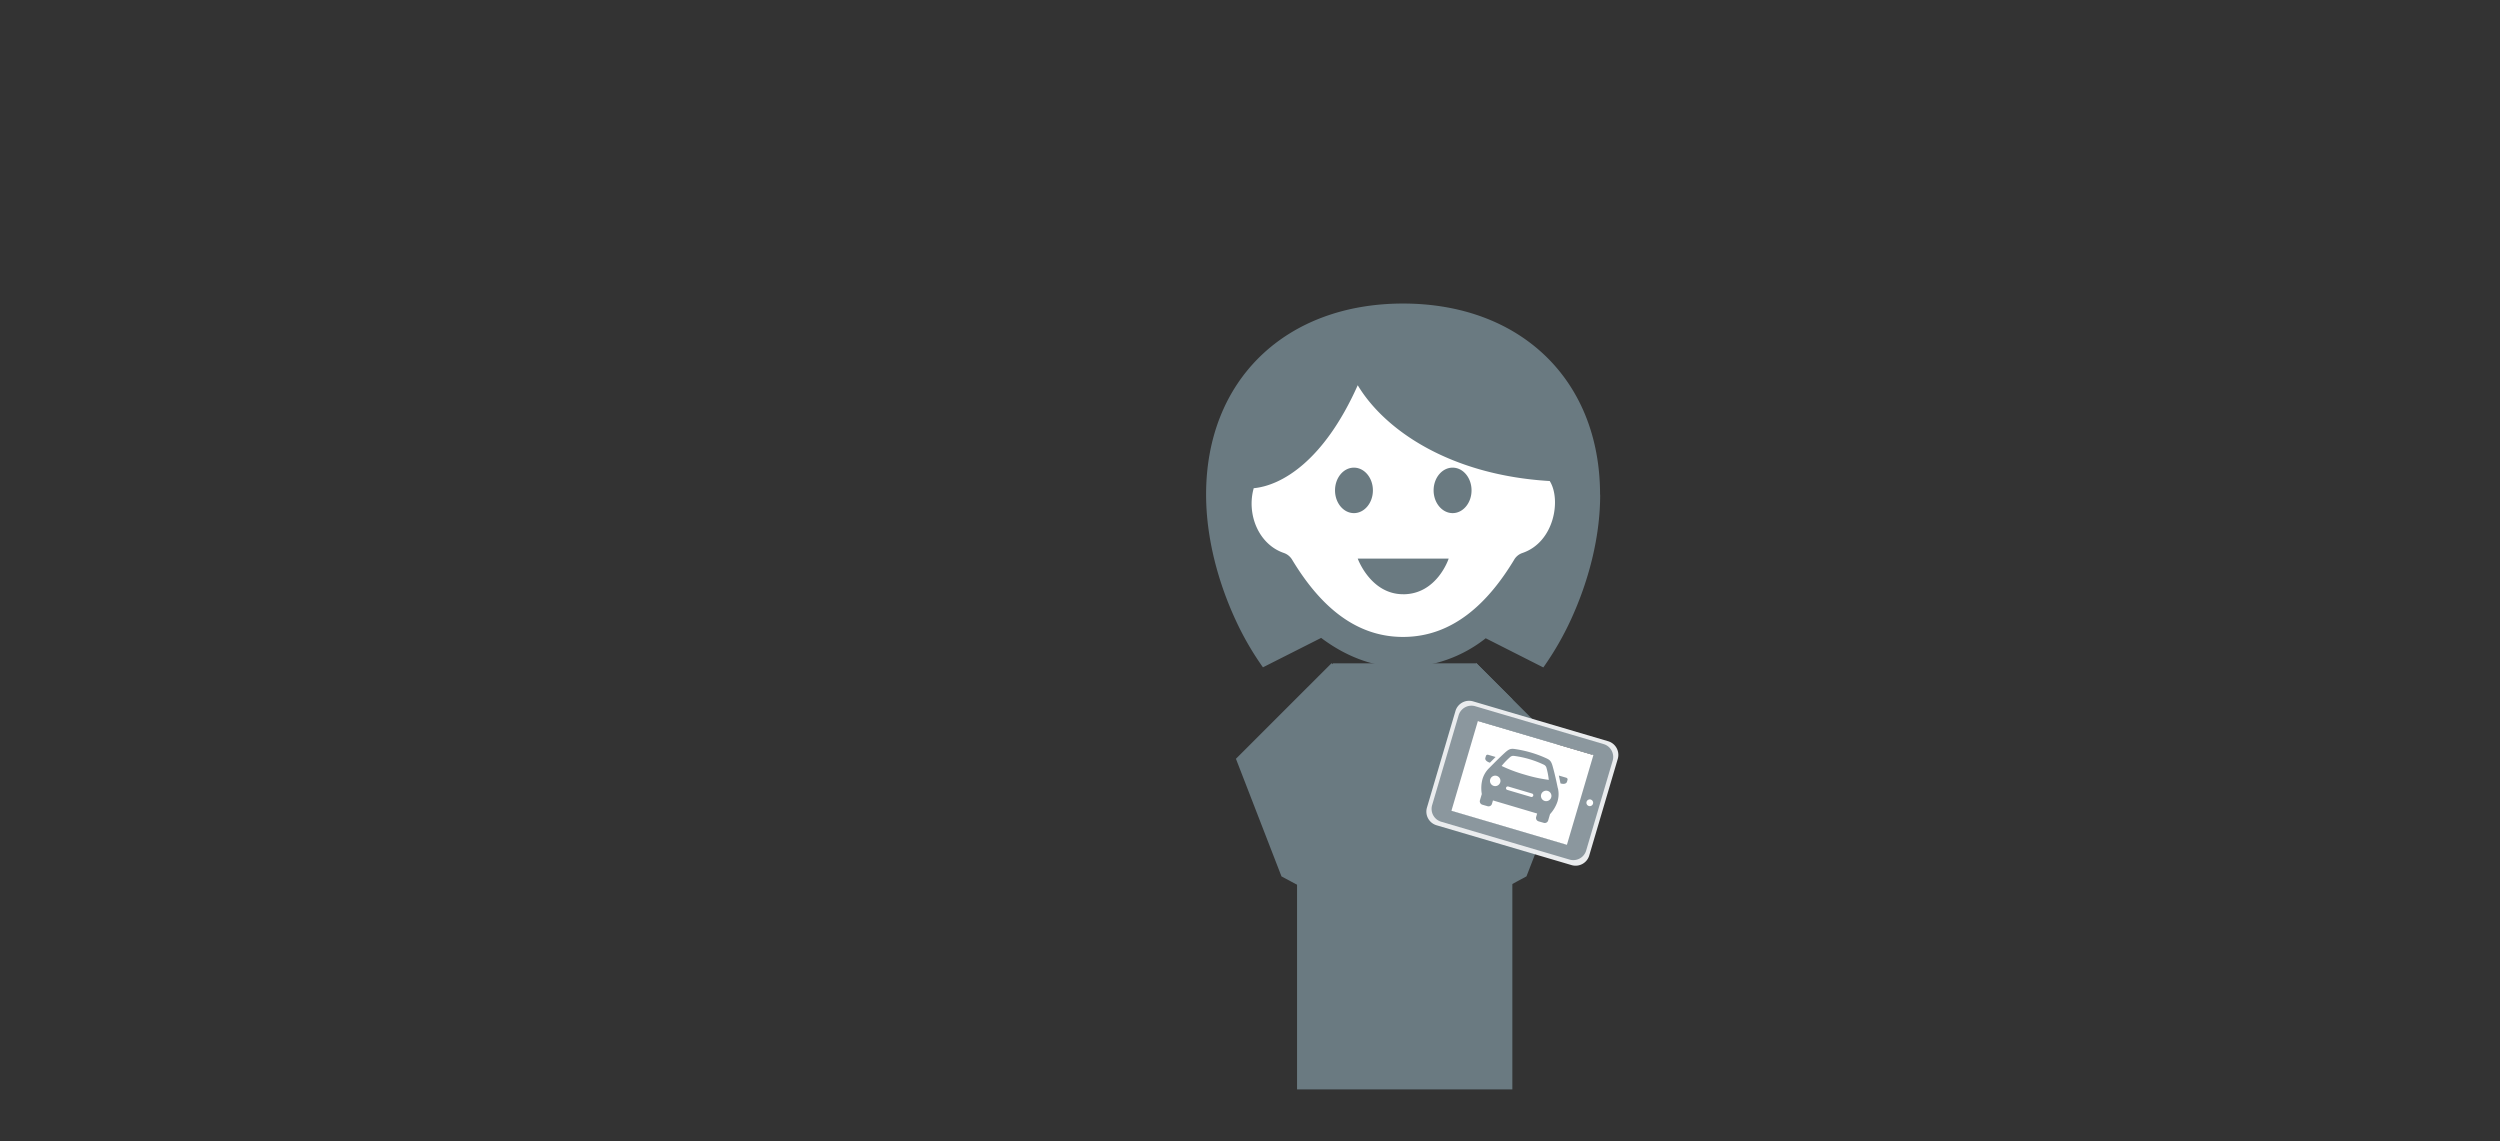
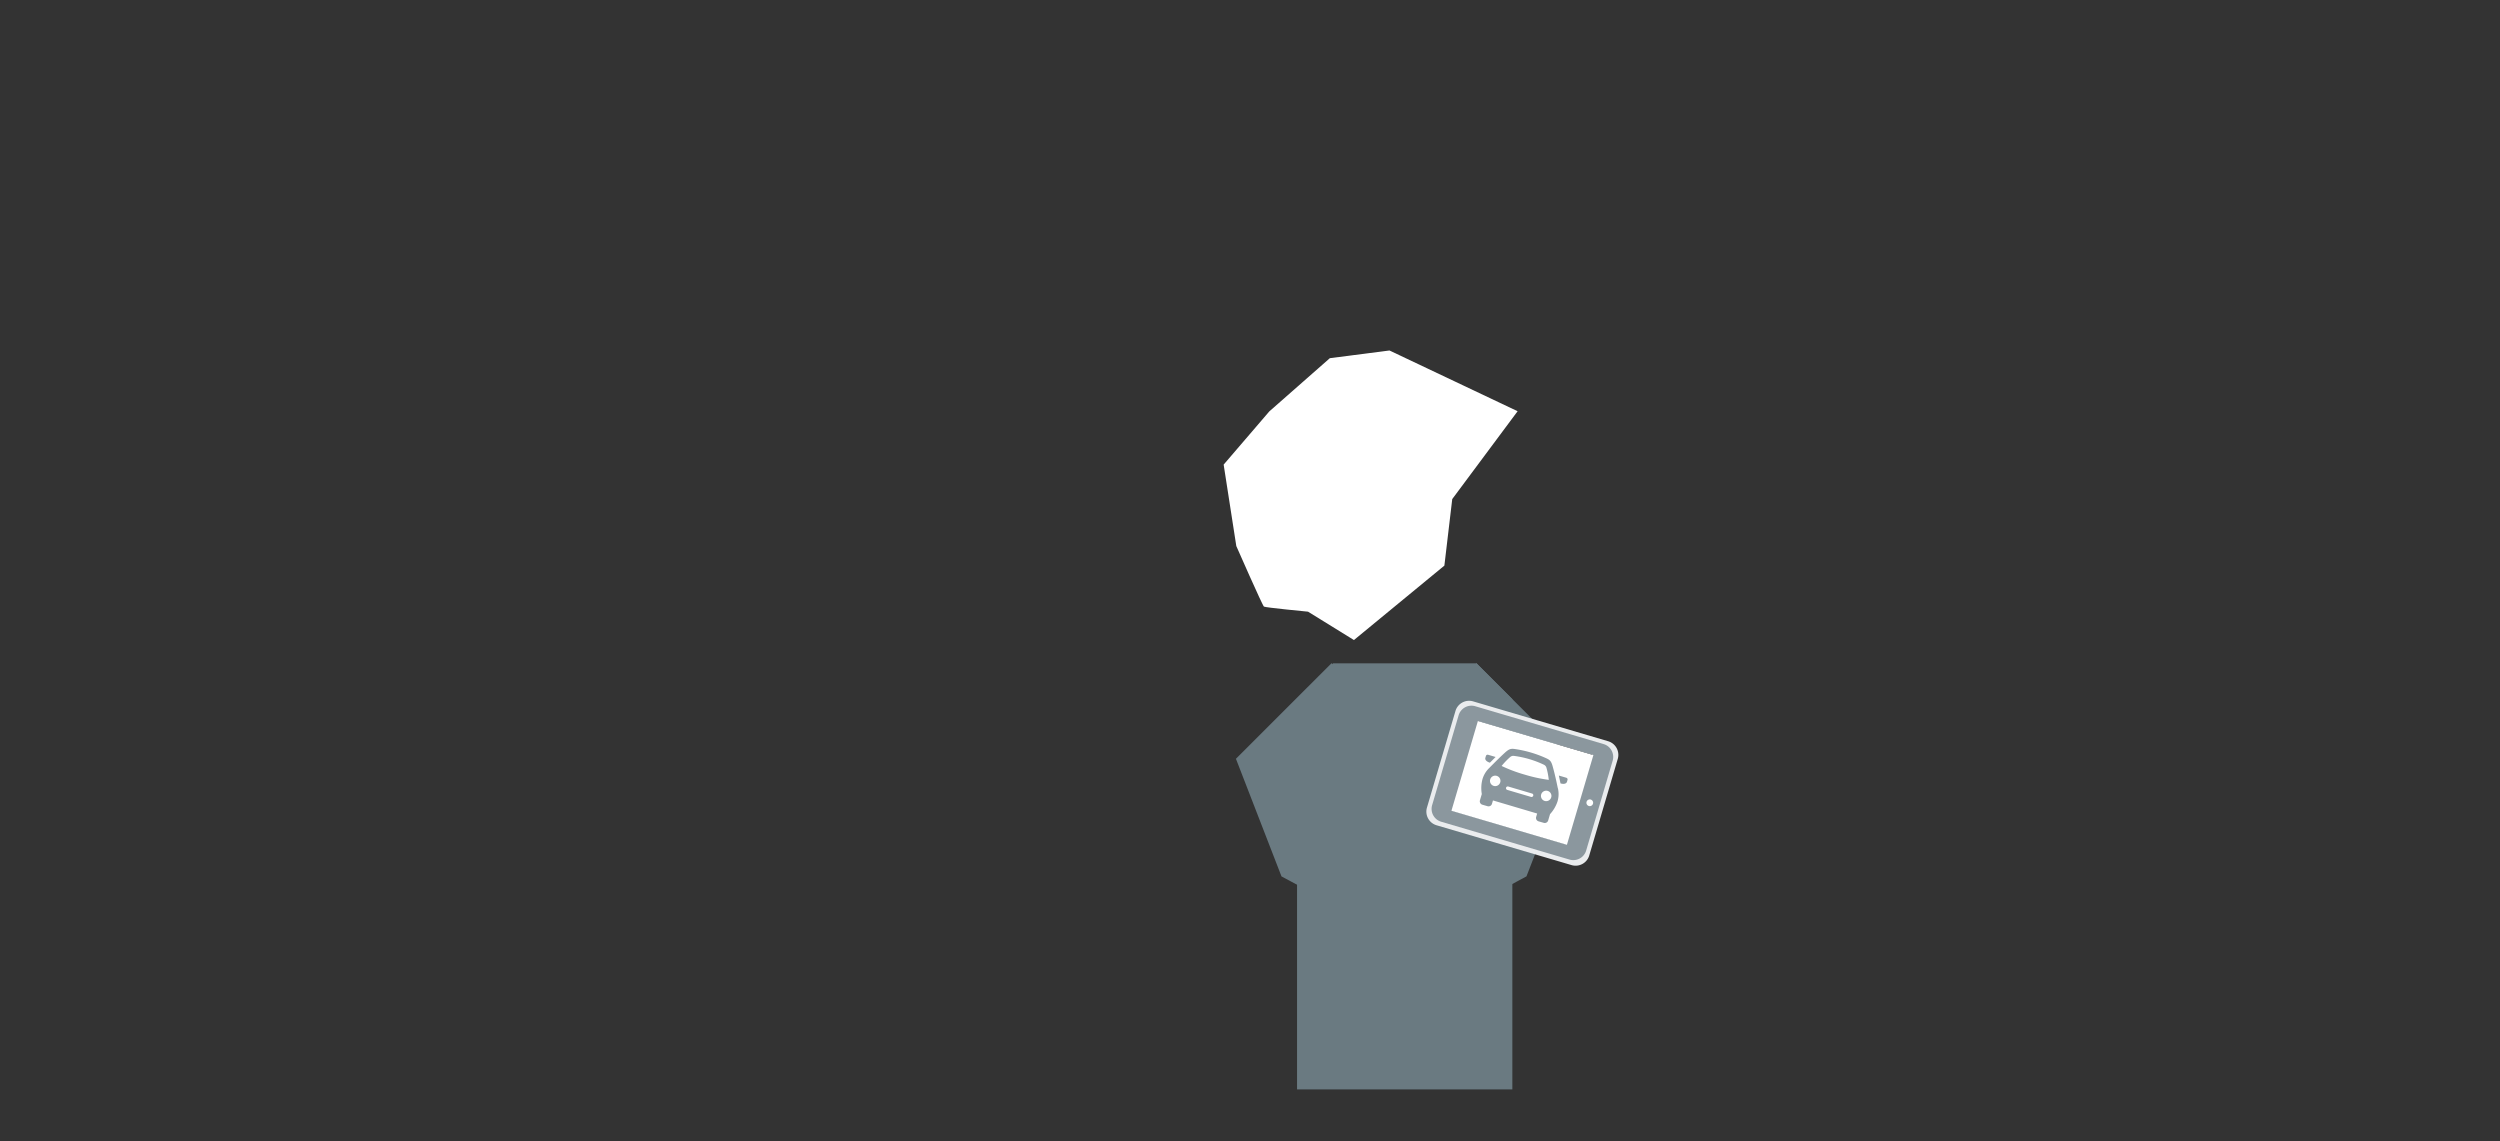
<svg xmlns="http://www.w3.org/2000/svg" viewBox="0 0 954.46 435.64">
  <rect x="0" y="0" width="954.46" height="435.64" fill="#333333" stroke="none" />
  <defs>
    <style>
      .cls-1 {
        fill: none;
      }

      .cls-2 {
        fill: #6a7a81;
      }

      .cls-3 {
        fill: #fff;
      }

      .cls-4 {
        fill: #eaecee;
      }

      .cls-5 {
        fill: #8b979e;
      }
    </style>
  </defs>
  <g id="background-canvas">
-     <rect class="cls-1" width="954.46" height="435.64" />
-   </g>
+     </g>
  <g id="Slide_1" data-name="Slide 1">
    <g id="Ebene_2" data-name="Ebene 2">
      <g id="PROTAGONISTEN">
        <polygon id="Body" class="cls-2" points="563.69 253.25 508.91 253.25 495.19 266.94 495.19 415.91 577.39 415.91 577.39 266.94 563.69 253.25" />
        <polygon id="Armbeuge_links" data-name="Armbeuge links" class="cls-2" points="508.43 253.13 471.86 289.69 489.25 334.59 498.07 339.33 509.77 258.27 508.43 253.13" />
        <polygon id="Armbeuge_links-2" data-name="Armbeuge links-2" class="cls-2" points="563.61 253.13 600.17 289.69 582.78 334.59 573.95 339.33 562.25 258.27 563.61 253.13" />
        <g id="Portagonist">
-           <path id="Kopf_Frau_HG_weiss" data-name="Kopf Frau HG weiss" class="cls-3" d="M499.39,233.53l17.52,10.83s21.89,3.19,23,3.19,25-11.37,25-11.37l34.53-28.42,3-25.4L579.4,157l-48.92-23.19-22.77,2.94L484.6,157.07l-17.43,20.31L472,208.47s10,22.75,10.55,23.12S499.39,233.53,499.39,233.53Z" />
-           <path id="Kopf_Frau" data-name="Kopf Frau" class="cls-2" d="M561.81,187.22c0,4.79-3.23,8.68-7.22,8.68s-7.26-3.89-7.26-8.68,3.25-8.68,7.26-8.68S561.81,182.43,561.81,187.22Zm-44.9-8.68c-4,0-7.22,3.89-7.22,8.68s3.23,8.68,7.22,8.68,7.24-3.89,7.24-8.68S520.91,178.54,516.91,178.54Zm18.8,48.34c12.94,0,17.37-13.61,17.37-13.61H518.36s4.89,13.6,17.35,13.6Zm75.21-38c0,16.58-4.59,33.39-11.17,47.69a114.2,114.2,0,0,1-10.53,18.25l-22-11.14a51.12,51.12,0,0,1-31.55,11.09c-11.52,0-22.11-4.33-31.28-11.23l-22.22,11.23a112.53,112.53,0,0,1-10.52-18.25c-6.58-14.28-11.18-31.13-11.18-47.71,0-43.91,30.54-72.92,75.2-72.92s75.21,29,75.21,72.92Zm-32.79,24.72a5.8,5.8,0,0,1,3.11-2.48c12.18-4.13,14.87-20.42,10.42-27.47-38-2.25-63-19.41-73.3-36.57-13.06,29.3-29.36,38.34-39.71,39.31-2.8,9.92,1.85,21.45,11.52,24.73a5.91,5.91,0,0,1,3.09,2.48c9.88,16.38,23.23,29.57,42.4,29.57S568.26,230,578.13,213.62Z" />
+           <path id="Kopf_Frau_HG_weiss" data-name="Kopf Frau HG weiss" class="cls-3" d="M499.39,233.53l17.52,10.83l34.53-28.42,3-25.4L579.4,157l-48.92-23.19-22.77,2.94L484.6,157.07l-17.43,20.31L472,208.47s10,22.75,10.55,23.12S499.39,233.53,499.39,233.53Z" />
        </g>
      </g>
      <path id="Tablet" class="cls-4" d="M617.62,289.79A5.43,5.43,0,0,0,614,283l-51.63-15.24a5.43,5.43,0,0,0-6.71,3.73l-10.86,36.8a5.43,5.43,0,0,0,3.61,6.77l51.64,15.24a5.43,5.43,0,0,0,6.71-3.73Zm-19.91,32.46-44.09-13L563.74,275l44.09,13Zm8.37-14.84a1.28,1.28,0,1,1,1.59-.86A1.28,1.28,0,0,1,606.08,307.41Z" />
      <rect id="Tablet_HG_weiss" data-name="Tablet HG weiss" class="cls-3" x="557.5" y="281.93" width="53.63" height="35.76" transform="translate(108.72 -153.09) rotate(16.44)" />
      <path id="Tablet-2" data-name="Tablet" class="cls-5" d="M615.69,290.42a5.11,5.11,0,0,0-3.46-6.34l-49-14.45a5.11,5.11,0,0,0-6.35,3.45l-10.11,34.29a5.11,5.11,0,0,0,3.45,6.35l49,14.45a5.11,5.11,0,0,0,6.35-3.45Zm-17.47,32.13-44.09-13,10.11-34.29,44.1,13Zm8.37-14.84a1.28,1.28,0,1,1,1.59-.86A1.27,1.27,0,0,1,606.59,307.71Z" />
      <path id="Auto" class="cls-5" d="M598,296.93a.67.67,0,0,1,.45.84l-.19.66c-.31,1-1.58.93-2.48.66l-.64-3Zm-3.22,4a9.7,9.7,0,0,1-.17,5.12,13.51,13.51,0,0,1-2.83,4.78l-.71,2.4a1.35,1.35,0,0,1-1.68.92l-2-.58a1.35,1.35,0,0,1-.91-1.68l.38-1.3-16.87-5-.38,1.29a1.35,1.35,0,0,1-1.68.92l-2-.58a1.35,1.35,0,0,1-.91-1.68l.71-2.39a13.25,13.25,0,0,1,.22-5.55,9.63,9.63,0,0,1,2.63-4.4c1.66-1.68,3.72-3.77,5.81-5.69,1.6-1.48,2.29-1.73,3.68-1.58a43.86,43.86,0,0,1,12.59,3.71c1.25.63,1.69,1.22,2.23,3.33C593.67,295.73,594.27,298.61,594.75,300.92Zm-22-2.26a2,2,0,1,0-2.52,1.37A2,2,0,0,0,572.77,298.66Zm12.59,5.13a.67.67,0,0,0-.46-.84l-9.08-2.68a.67.67,0,1,0-.38,1.29l9.08,2.68A.67.67,0,0,0,585.36,303.79Zm5.93-6.05a27.36,27.36,0,0,0-.91-4.7,1.82,1.82,0,0,0-.91-1.07,37.92,37.92,0,0,0-11.53-3.4,1.8,1.8,0,0,0-1.34.4,27.62,27.62,0,0,0-3.32,3.45,56,56,0,0,0,8.82,3.31A57.08,57.08,0,0,0,591.29,297.74Zm.94,6.66a2,2,0,1,0-2.52,1.37A2,2,0,0,0,592.23,304.4ZM571,289l-2.86-.84a.67.67,0,0,0-.84.46l-.2.66c-.3,1,.83,1.64,1.72,1.9Z" />
    </g>
  </g>
</svg>